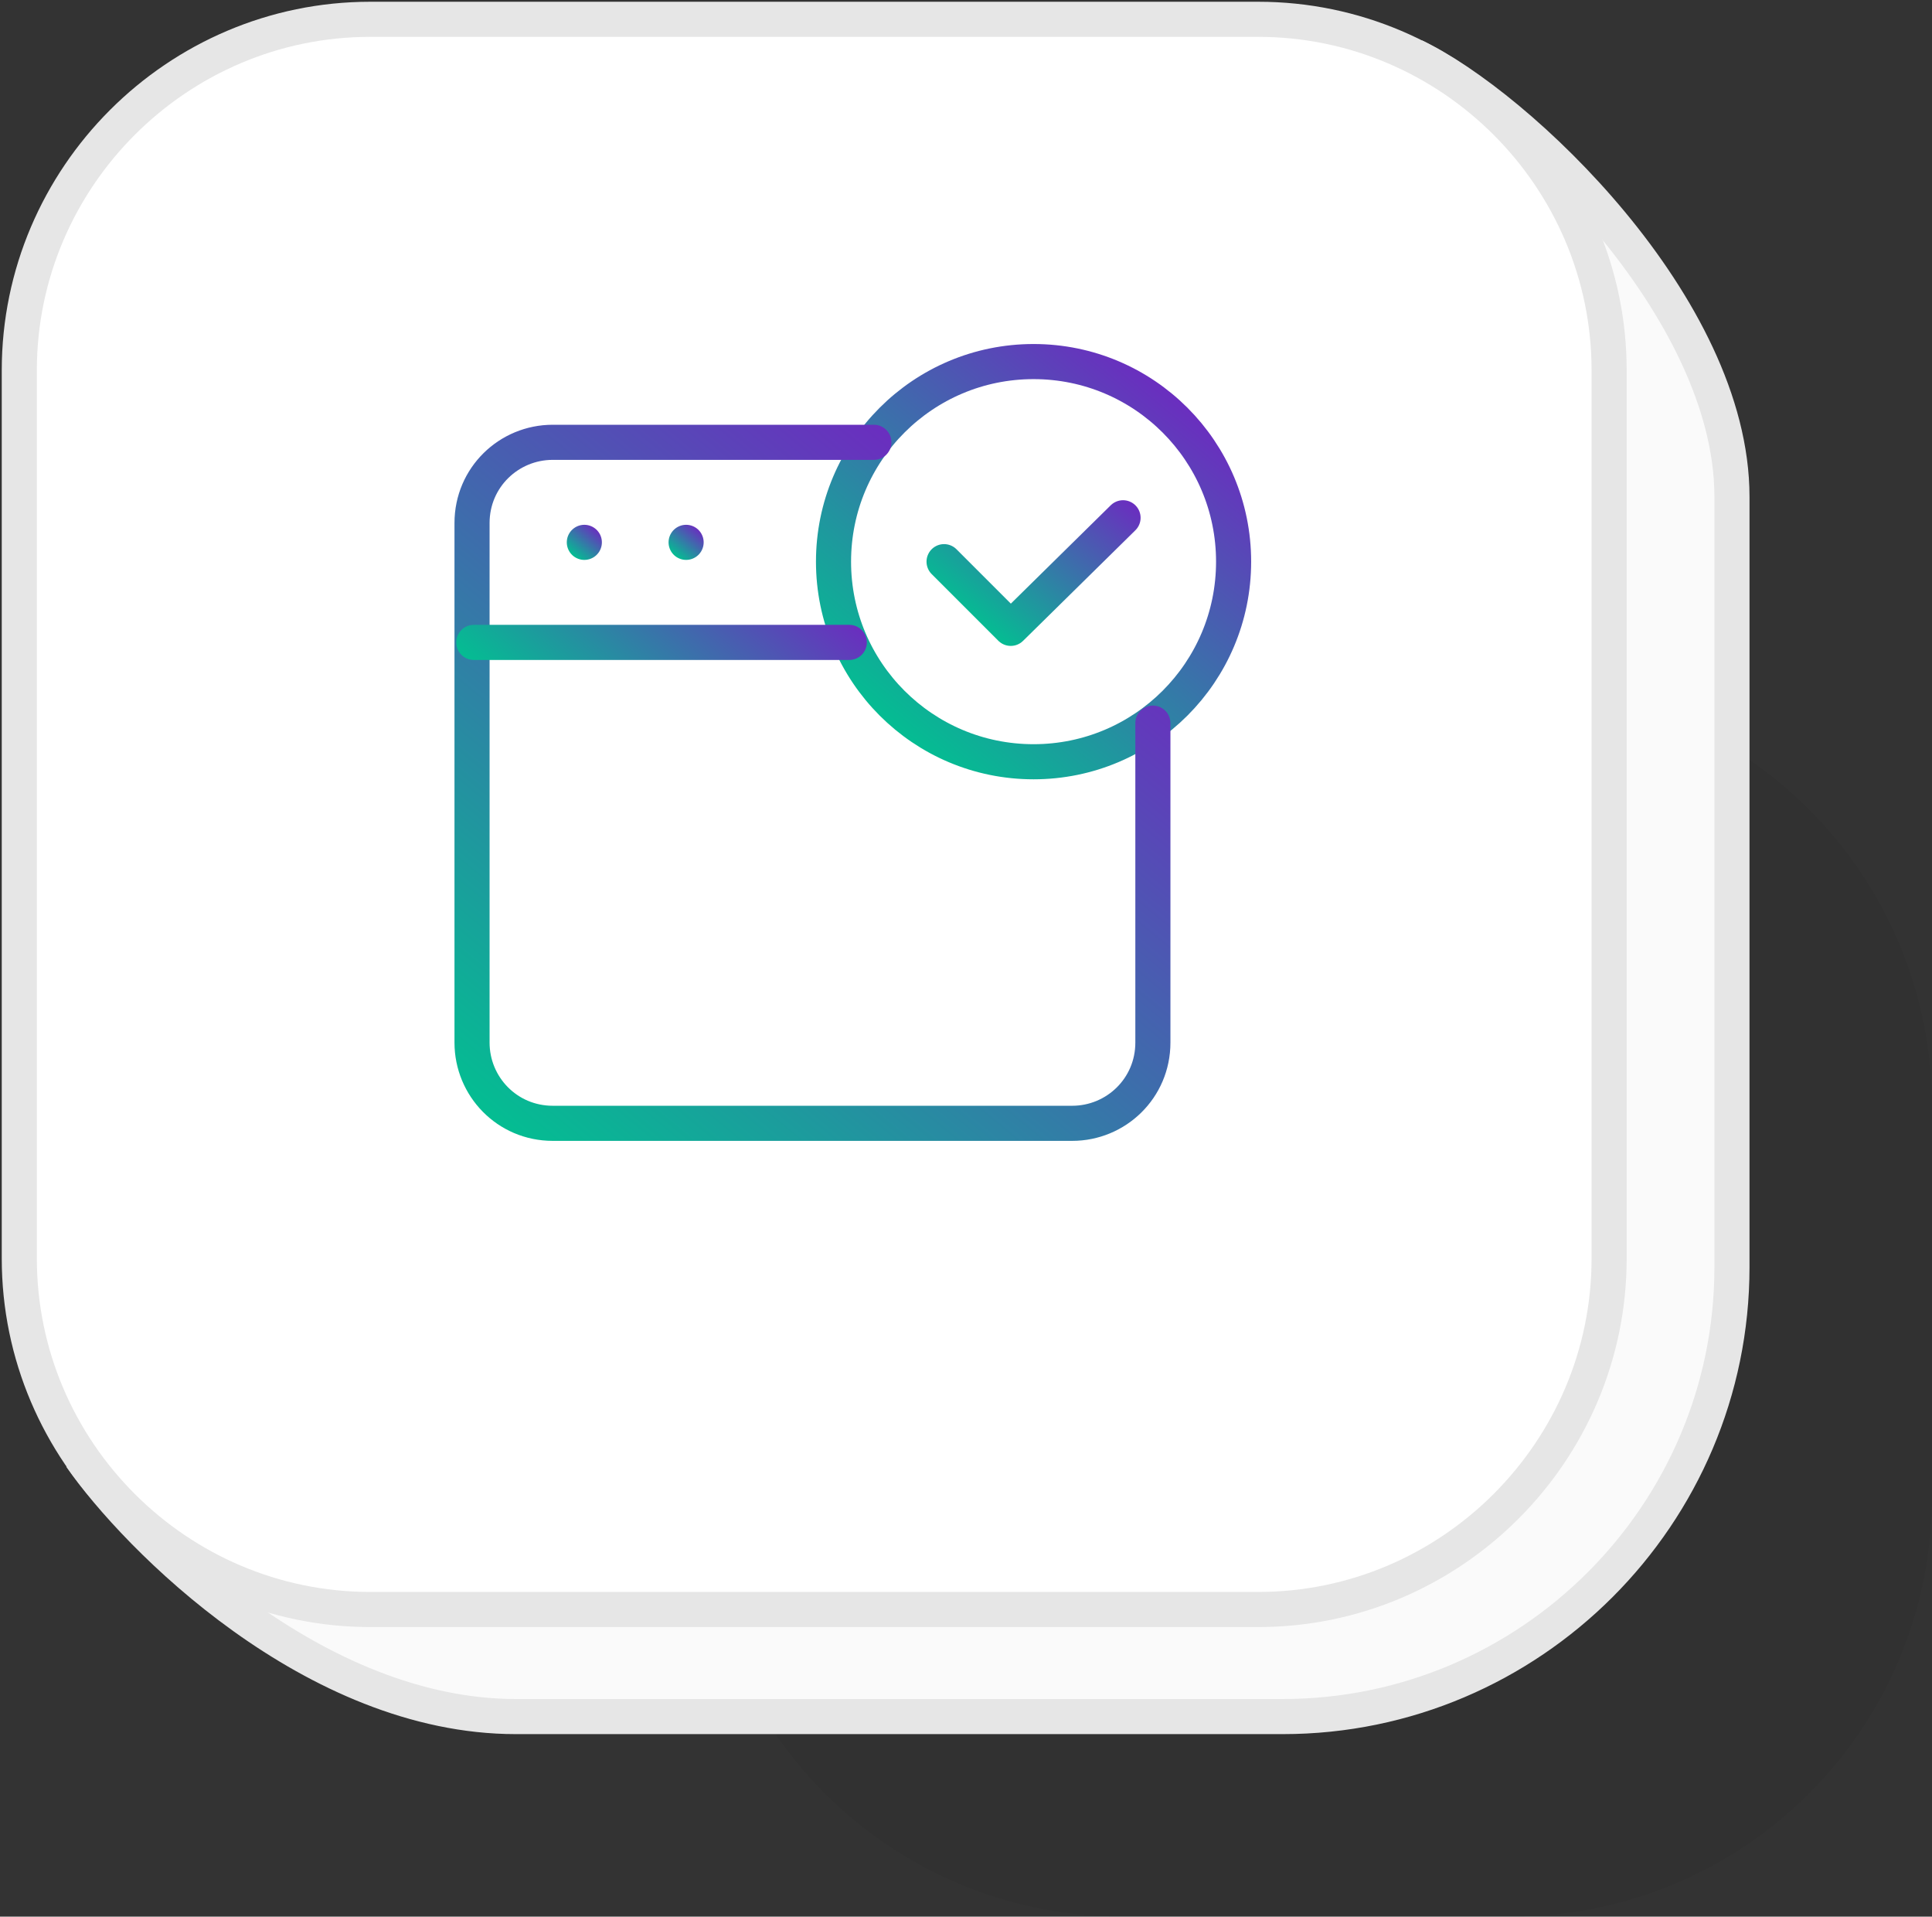
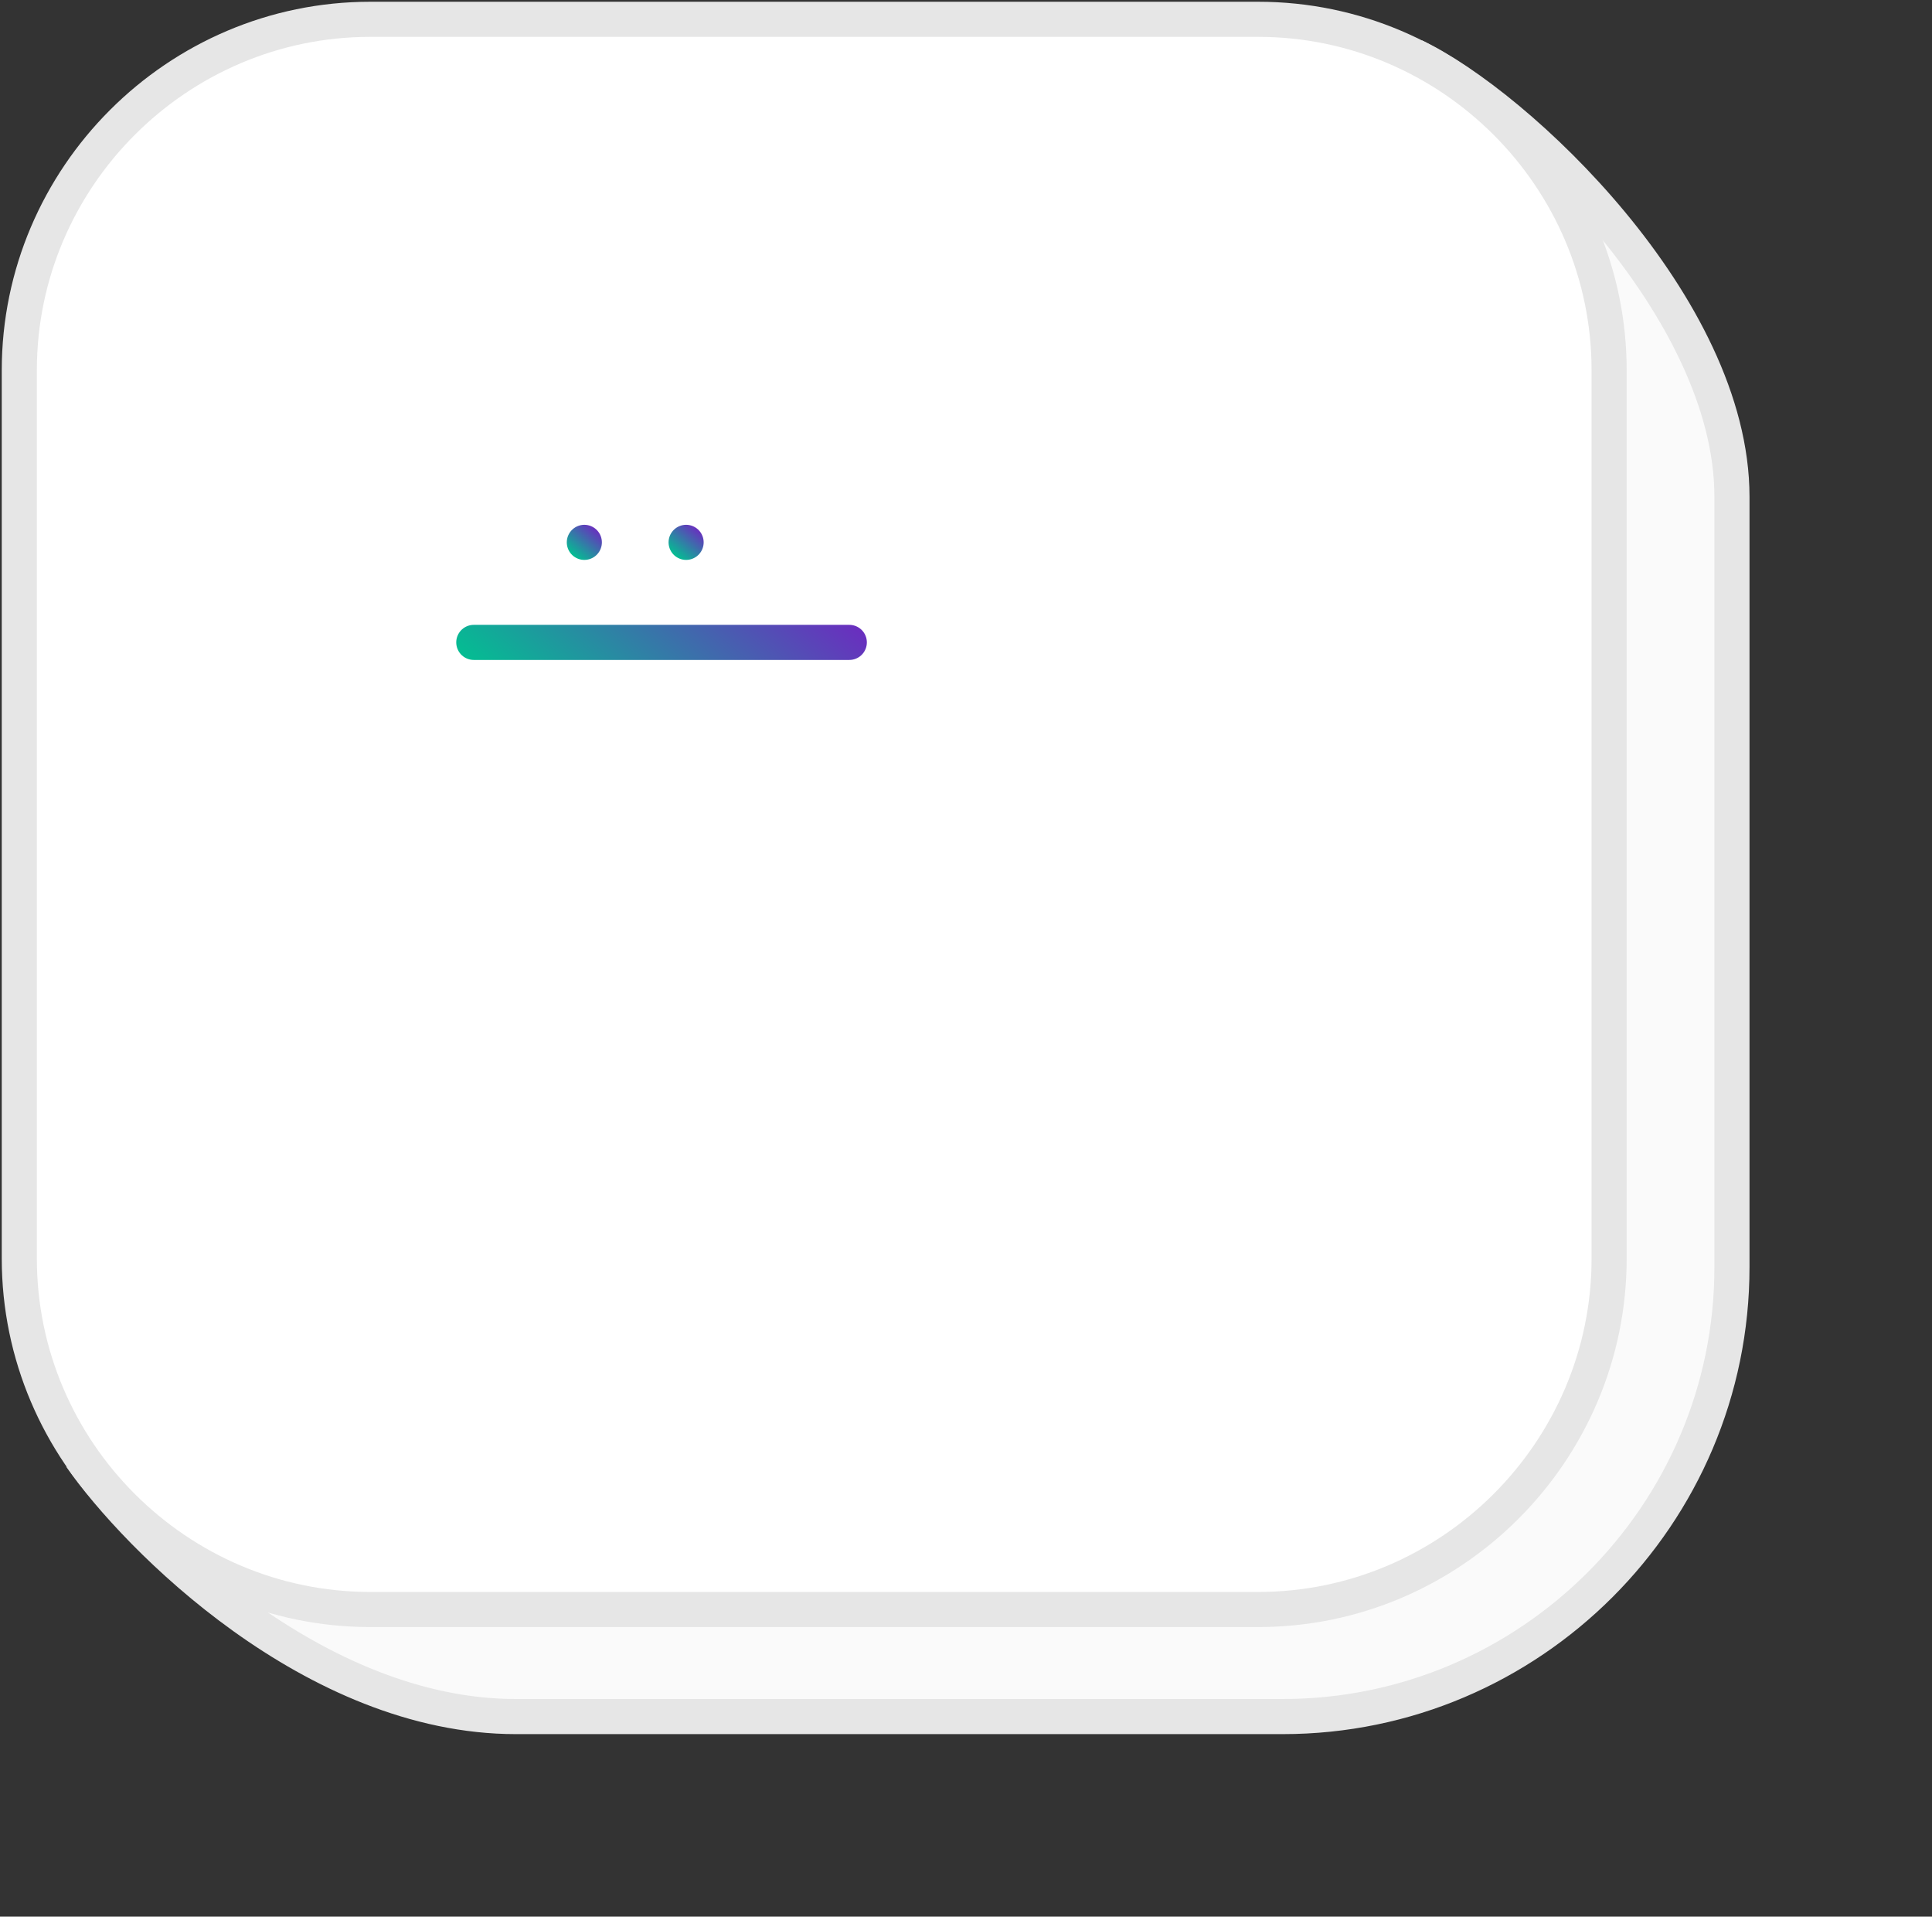
<svg xmlns="http://www.w3.org/2000/svg" id="Layer_1" x="0px" y="0px" viewBox="0 0 110.1 109.2" style="enable-background:new 0 0 110.1 109.2;" xml:space="preserve">
  <rect x="0" y="0" width="110.1" height="109.2" fill="#333333" stroke="none" />
  <style type="text/css"> .st0{opacity:4.000000e-02;enable-background:new ;} .st1{fill:#FAFAFA;stroke:#E6E6E6;stroke-width:2;stroke-miterlimit:10;} .st2{fill:#FFFFFF;stroke:#E6E6E6;stroke-width:2;stroke-miterlimit:10;} .st3{fill:none;stroke:url(#SVGID_1_);stroke-width:2;stroke-linecap:round;stroke-linejoin:round;stroke-miterlimit:10;} .st4{fill:none;stroke:url(#SVGID_2_);stroke-width:2;stroke-linecap:round;stroke-linejoin:round;stroke-miterlimit:10;} .st5{fill:none;stroke:url(#SVGID_3_);stroke-width:2;stroke-linecap:round;stroke-linejoin:round;stroke-miterlimit:10;} .st6{fill:none;stroke:url(#SVGID_4_);stroke-width:2;stroke-linecap:round;stroke-linejoin:round;stroke-miterlimit:10;} .st7{fill:none;stroke:url(#SVGID_5_);stroke-width:2;stroke-linecap:round;stroke-linejoin:round;stroke-miterlimit:10;} .st8{fill:none;stroke:url(#SVGID_6_);stroke-width:2;stroke-linecap:round;stroke-linejoin:round;stroke-miterlimit:10;} .st9{fill:none;stroke:#323232;stroke-width:1.5;stroke-linecap:round;stroke-linejoin:round;} .st10{fill:none;stroke:url(#SVGID_7_);stroke-width:2;stroke-linecap:round;stroke-linejoin:round;stroke-miterlimit:10;} .st11{fill:none;stroke:url(#SVGID_8_);stroke-width:2;stroke-linecap:round;stroke-linejoin:round;stroke-miterlimit:10;} .st12{fill:none;stroke:url(#SVGID_9_);stroke-width:2;stroke-linecap:round;stroke-linejoin:round;stroke-miterlimit:10;} .st13{fill:none;stroke:url(#SVGID_10_);stroke-width:2;stroke-linecap:round;stroke-linejoin:round;stroke-miterlimit:10;} .st14{fill:none;stroke:url(#SVGID_11_);stroke-width:2;stroke-linecap:round;stroke-linejoin:round;stroke-miterlimit:10;} .st15{fill:none;stroke:url(#SVGID_12_);stroke-width:2;stroke-linecap:round;stroke-linejoin:round;stroke-miterlimit:10;} .st16{fill:none;stroke:url(#SVGID_13_);stroke-width:2;stroke-linecap:round;stroke-linejoin:round;stroke-miterlimit:10;} .st17{fill:none;stroke:url(#SVGID_14_);stroke-width:2;stroke-linecap:round;stroke-linejoin:round;stroke-miterlimit:10;} .st18{fill:none;stroke:url(#SVGID_15_);stroke-width:2;stroke-linecap:round;stroke-linejoin:round;stroke-miterlimit:10;} .st19{fill:none;stroke:url(#SVGID_16_);stroke-width:2;stroke-linecap:round;stroke-linejoin:round;stroke-miterlimit:10;} .st20{fill:none;stroke:url(#SVGID_17_);stroke-width:2;stroke-linecap:round;stroke-linejoin:round;stroke-miterlimit:10;} .st21{fill:none;stroke:url(#SVGID_18_);stroke-width:2;stroke-linecap:round;stroke-linejoin:round;stroke-miterlimit:10;} .st22{fill:none;stroke:url(#SVGID_19_);stroke-width:2;stroke-linecap:round;stroke-linejoin:round;stroke-miterlimit:10;} .st23{fill:none;stroke:url(#SVGID_20_);stroke-width:2;stroke-linecap:round;stroke-linejoin:round;stroke-miterlimit:10;} .st24{fill:none;stroke:url(#SVGID_21_);stroke-width:2;stroke-linecap:round;stroke-linejoin:round;stroke-miterlimit:10;} .st25{fill:none;stroke:url(#SVGID_22_);stroke-width:2;stroke-linecap:round;stroke-linejoin:round;stroke-miterlimit:10;} .st26{fill:none;stroke:url(#SVGID_23_);stroke-width:2;stroke-linecap:round;stroke-linejoin:round;stroke-miterlimit:10;} .st27{fill:none;stroke:url(#SVGID_24_);stroke-width:1.911;stroke-linecap:round;stroke-linejoin:round;} .st28{fill:none;stroke:url(#SVGID_25_);stroke-width:1.911;stroke-linecap:round;stroke-linejoin:round;} .st29{fill:none;stroke:url(#SVGID_26_);stroke-width:1.911;stroke-linecap:round;stroke-linejoin:round;} .st30{fill:none;stroke:url(#SVGID_27_);stroke-width:1.911;stroke-linecap:round;stroke-linejoin:round;} .st31{fill:none;stroke:url(#SVGID_28_);stroke-width:1.911;stroke-linecap:round;stroke-linejoin:round;} .st32{fill:none;stroke:url(#SVGID_29_);stroke-width:1.911;stroke-linecap:round;stroke-linejoin:round;} .st33{fill:none;stroke:url(#SVGID_30_);stroke-width:1.911;stroke-linecap:round;stroke-linejoin:round;} .st34{fill:none;stroke:url(#SVGID_31_);stroke-width:1.911;stroke-linecap:round;stroke-linejoin:round;} .st35{fill:none;stroke:url(#SVGID_32_);stroke-width:1.911;stroke-linecap:round;stroke-linejoin:round;} .st36{fill:none;stroke:url(#SVGID_33_);stroke-width:1.911;stroke-linecap:round;stroke-linejoin:round;} .st37{fill:none;stroke:url(#SVGID_34_);stroke-width:1.911;stroke-linecap:round;stroke-linejoin:round;} .st38{fill:none;stroke:url(#SVGID_35_);stroke-width:1.911;stroke-linecap:round;stroke-linejoin:round;} .st39{fill:none;stroke:url(#SVGID_36_);stroke-width:1.911;stroke-linecap:round;stroke-linejoin:round;} .st40{fill:none;stroke:url(#SVGID_37_);stroke-width:1.911;stroke-linecap:round;stroke-linejoin:round;} .st41{fill:none;stroke:url(#SVGID_38_);stroke-width:1.911;stroke-linecap:round;stroke-linejoin:round;} .st42{fill:none;stroke:url(#SVGID_39_);stroke-width:1.911;stroke-linecap:round;stroke-linejoin:round;} .st43{fill:none;stroke:url(#SVGID_40_);stroke-width:1.911;stroke-linecap:round;stroke-linejoin:round;} .st44{fill:none;stroke:url(#SVGID_41_);stroke-width:1.911;stroke-linecap:round;stroke-linejoin:round;} .st45{fill:none;stroke:url(#SVGID_42_);stroke-width:1.911;stroke-linecap:round;stroke-linejoin:round;} .st46{fill:none;stroke:url(#SVGID_43_);stroke-width:1.911;stroke-linecap:round;stroke-linejoin:round;} .st47{fill:none;stroke:url(#SVGID_44_);stroke-width:1.911;stroke-linecap:round;stroke-linejoin:round;} .st48{fill:none;stroke:url(#SVGID_45_);stroke-width:1.911;stroke-linecap:round;stroke-linejoin:round;} .st49{fill:none;stroke:url(#SVGID_46_);stroke-width:1.911;stroke-linecap:round;stroke-linejoin:round;} </style>
  <g>
    <g id="Layer_2-2_2_">
-       <path class="st0" d="M64,39.1h22.1c13.3,0,24,10.7,24,24v22.1c0,13.3-10.7,24-24,24H64c-13.3,0-24-10.7-24-24V63.1 C40,49.8,50.7,39.1,64,39.1z" />
      <path class="st1" d="M80.6,3.2C86.5,6,98.7,17.5,98.7,28.3v43.9c0,14.1-11.5,25.6-25.6,25.6H29.4C17.9,97.8,7.8,87.6,4.6,83" />
      <path class="st2" d="M21.1,1.1h50.6c11,0,20,9,20,20v50.6c0,11-9,20-20,20H21.1c-11,0-20-9-20-20V21.1C1.1,10.1,10.1,1.1,21.1,1.1 z" />
    </g>
  </g>
  <g>
    <linearGradient id="SVGID_1_" gradientUnits="userSpaceOnUse" x1="51.007" y1="41.607" x2="66.77" y2="22.465">
      <stop offset="0" style="stop-color:#04BD92" />
      <stop offset="0.374" style="stop-color:#2A88A3" />
      <stop offset="1" style="stop-color:#6A2EBF" />
    </linearGradient>
-     <path class="st3" d="M58.9,43.4c-6.3,0-11.4-5.1-11.4-11.4c0-6.3,5.1-11.4,11.4-11.4c6.3,0,11.4,5.1,11.4,11.4 C70.3,38.3,65.2,43.4,58.9,43.4" />
    <linearGradient id="SVGID_2_" gradientUnits="userSpaceOnUse" x1="55.255" y1="35.183" x2="62.192" y2="26.758">
      <stop offset="0" style="stop-color:#04BD92" />
      <stop offset="0.374" style="stop-color:#2A88A3" />
      <stop offset="1" style="stop-color:#6A2EBF" />
    </linearGradient>
-     <polyline class="st4" points="64,29.5 57.6,35.8 53.8,32 " />
    <linearGradient id="SVGID_3_" gradientUnits="userSpaceOnUse" x1="29.565" y1="64.966" x2="57.885" y2="30.578">
      <stop offset="0" style="stop-color:#04BD92" />
      <stop offset="0.374" style="stop-color:#2A88A3" />
      <stop offset="1" style="stop-color:#6A2EBF" />
    </linearGradient>
-     <path class="st5" d="M49.8,25.2H31.5c-2.5,0-4.6,2-4.6,4.6v29.6c0,2.5,2,4.6,4.6,4.6h29.6c2.5,0,4.6-2,4.6-4.6V41.2" />
    <linearGradient id="SVGID_4_" gradientUnits="userSpaceOnUse" x1="32.74" y1="42.633" x2="42.684" y2="30.558">
      <stop offset="0" style="stop-color:#04BD92" />
      <stop offset="0.374" style="stop-color:#2A88A3" />
      <stop offset="1" style="stop-color:#6A2EBF" />
    </linearGradient>
    <line class="st6" x1="27" y1="36.6" x2="48.4" y2="36.6" />
    <linearGradient id="SVGID_5_" gradientUnits="userSpaceOnUse" x1="32.673" y1="31.666" x2="33.959" y2="30.105">
      <stop offset="0" style="stop-color:#04BD92" />
      <stop offset="0.374" style="stop-color:#2A88A3" />
      <stop offset="1" style="stop-color:#6A2EBF" />
    </linearGradient>
    <path class="st7" d="M33.3,30.9C33.3,30.9,33.3,30.9,33.3,30.9C33.3,30.9,33.3,30.9,33.3,30.9C33.3,30.9,33.3,30.9,33.3,30.9 C33.3,30.9,33.3,30.9,33.3,30.9" />
    <linearGradient id="SVGID_6_" gradientUnits="userSpaceOnUse" x1="38.472" y1="31.666" x2="39.758" y2="30.105">
      <stop offset="0" style="stop-color:#04BD92" />
      <stop offset="0.374" style="stop-color:#2A88A3" />
      <stop offset="1" style="stop-color:#6A2EBF" />
    </linearGradient>
    <path class="st8" d="M39.1,30.9C39.1,30.9,39.1,30.9,39.1,30.9C39.1,30.9,39.1,30.9,39.1,30.9C39.1,30.9,39.1,30.9,39.1,30.9 C39.1,30.9,39.1,30.9,39.1,30.9" />
  </g>
</svg>